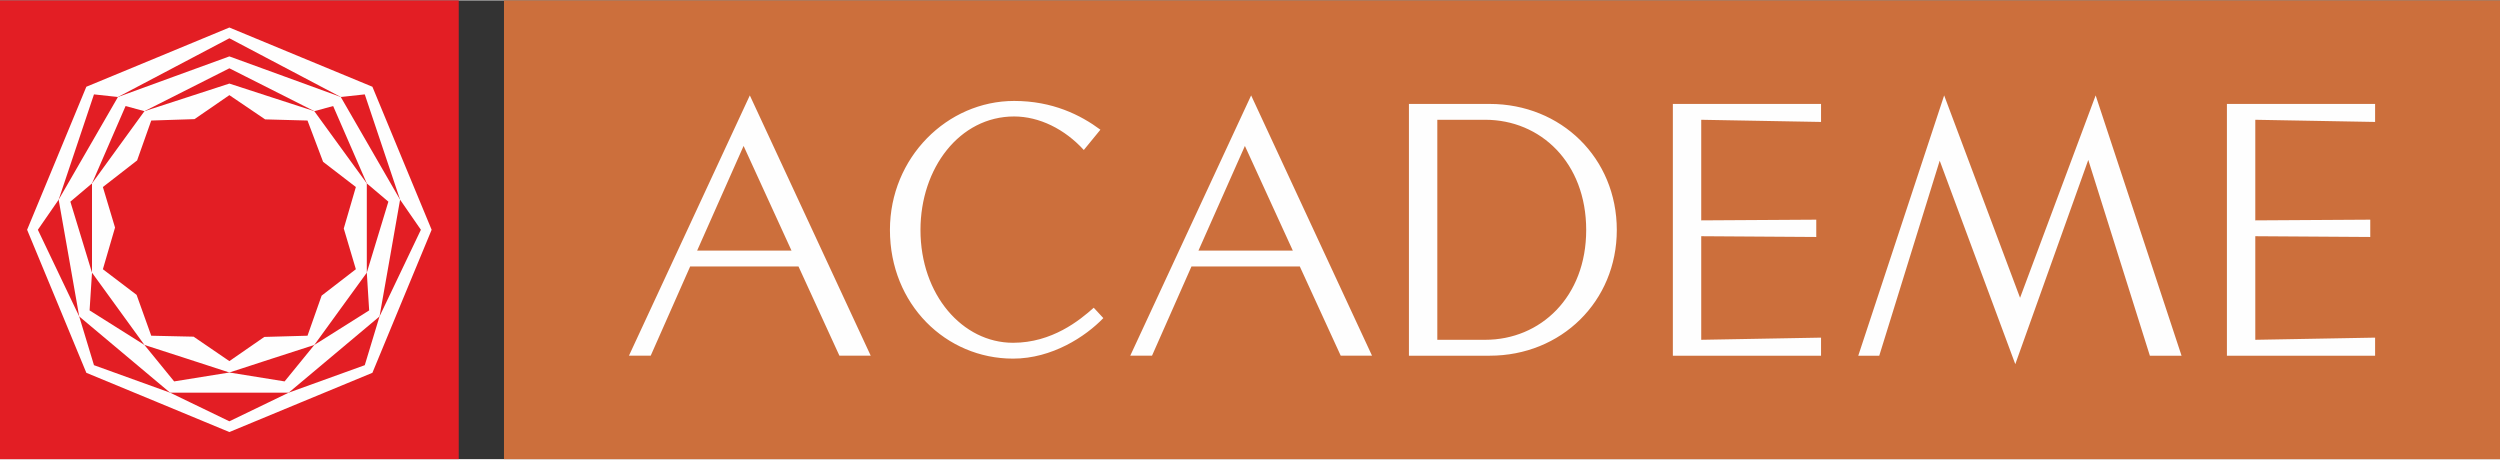
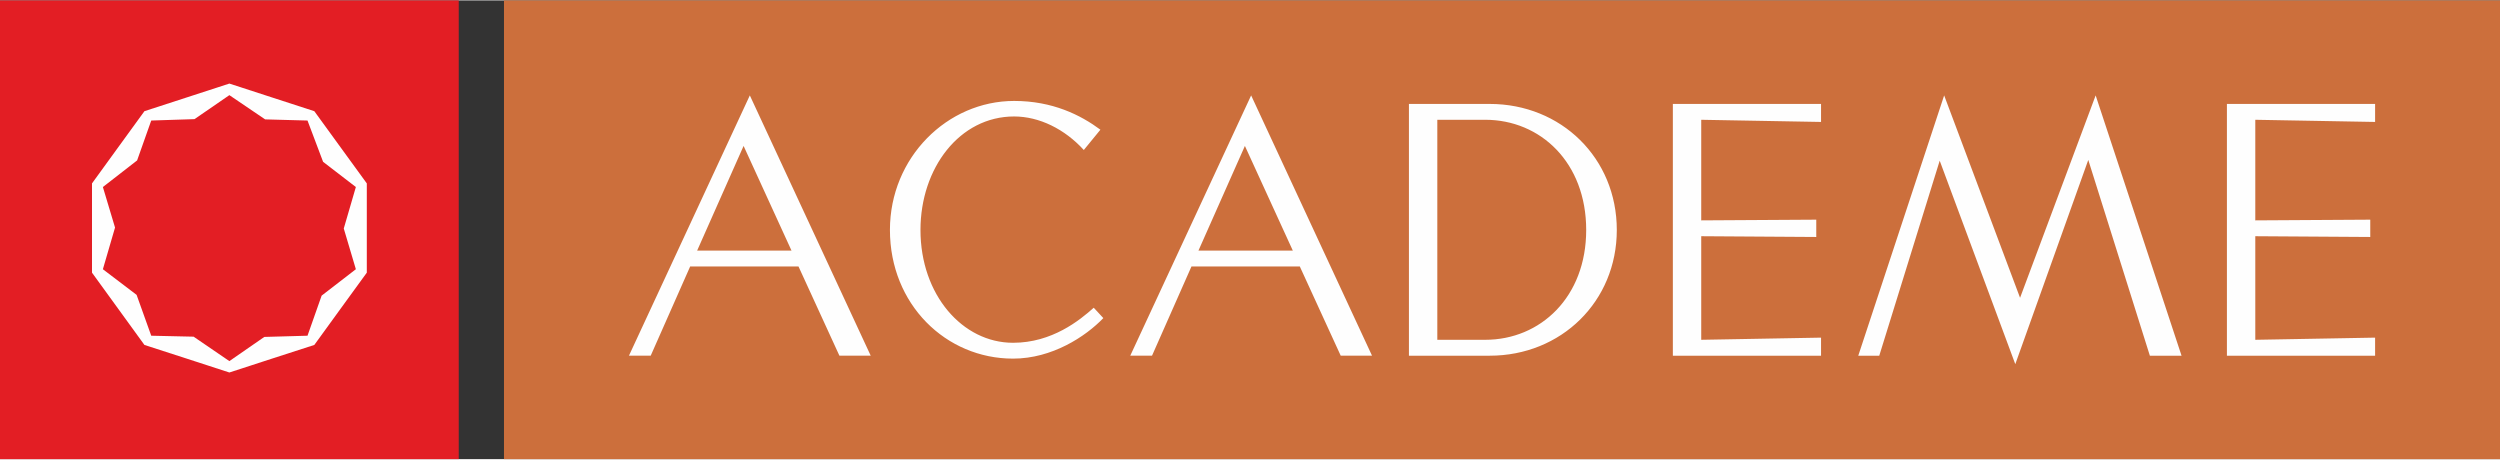
<svg xmlns="http://www.w3.org/2000/svg" xml:space="preserve" width="272px" height="50px" version="1.1" style="shape-rendering:geometricPrecision; text-rendering:geometricPrecision; image-rendering:optimizeQuality; fill-rule:evenodd; clip-rule:evenodd" viewBox="0 0 392.92 72.1">
  <rect x="0" y="0" width="392.92" height="72.1" fill="#333333" stroke="none" />
  <defs>
    <style type="text/css">
   
    .fil3 {fill:#FEFEFE}
    .fil0 {fill:#CC6F3C}
    .fil2 {fill:#E31E24}
    .fil1 {fill:#FEFEFE;fill-rule:nonzero}
   
  </style>
  </defs>
  <g id="Layer_x0020_1">
    <rect class="fil0" x="79.21" width="313.71" height="72.1" />
    <path class="fil1" d="M136.85 55.84l-19 -40.91 -19 40.91 3.42 0 6.2 -14.02 17.03 0 6.43 14.02 4.92 0zm-12.45 -16.52l-14.83 0 7.3 -16.45 7.53 16.45zm15.47 -3.24c0,11.7 8.8,20.22 19.35,20.22 6.14,0 11.41,-3.48 14.19,-6.37l-1.51 -1.63c-2.2,1.97 -6.54,5.51 -12.68,5.51 -7.94,0 -14.55,-7.53 -14.55,-17.73 0,-9.73 6.15,-17.84 14.72,-17.84 3.94,0 7.94,1.97 10.95,5.27l2.61 -3.19c-3.13,-2.32 -7.53,-4.52 -13.56,-4.52 -10.49,0 -19.52,8.87 -19.52,20.28zm75.77 19.76l-19 -40.91 -19 40.91 3.42 0 6.2 -14.02 17.03 0 6.43 14.02 4.92 0zm-12.45 -16.52l-14.83 0 7.3 -16.45 7.53 16.45zm50.92 -3.24c0,-11.3 -8.74,-19.81 -19.98,-19.81l-12.69 0 0 39.57 12.69 0c11.24,0 19.98,-8.52 19.98,-19.76zm-4.81 0c0,10.54 -7.18,17.26 -15.87,17.26l-7.53 0 0 -34.58 7.53 0c8.69,0 15.87,6.72 15.87,17.32zm36.91 19.76l0 -2.84 -18.83 0.34 0 -16.28 18.08 0.12 0 -2.72 -18.08 0.11 0 -15.81 18.83 0.34 0 -2.83 -23.29 0 0 39.57 23.29 0zm56.66 0l-13.5 -40.91 -11.88 31.81 -11.93 -31.81 -13.5 40.91 3.3 0 9.5 -30.65 11.88 31.98 11.47 -32.1 9.68 30.77 4.98 0zm30.42 0l0 -2.84 -18.83 0.34 0 -16.28 18.07 0.12 0 -2.72 -18.07 0.11 0 -15.81 18.83 0.34 0 -2.83 -23.29 0 0 39.57 23.29 0z" />
    <rect class="fil2" width="72.1" height="72.1" />
    <g id="_85101790080">
-       <path class="fil3" d="M36.05 8.8l8.76 3.19 8.75 3.19 4.66 8.07 4.66 8.07 -1.61 9.18 -1.62 9.17 -7.14 5.99 -7.14 5.99 -9.32 0 -9.32 0 -7.14 -5.99 -7.14 -5.99 -1.61 -9.17 -1.62 -9.18 4.66 -8.07 4.66 -8.07 8.75 -3.19 8.76 -3.19zm0 1.87l13.35 6.74 2.96 -0.81 5.29 12.16 3.39 2.87 -3.39 11.16 0.37 5.93 -8.62 5.43 -4.67 5.73 -8.68 -1.4 -8.68 1.4 -4.67 -5.73 -8.62 -5.43 0.38 -5.93 -3.4 -11.16 3.4 -2.87 5.28 -12.16 2.96 0.81 13.35 -6.74z" />
      <path class="fil3" d="M36.05 13.07l6.67 2.17 6.68 2.17 4.12 5.67 4.13 5.68 0 7.02 0 7.01 -4.13 5.68 -4.12 5.68 -6.68 2.16 -6.67 2.17 -6.67 -2.17 -6.68 -2.16 -4.12 -5.68 -4.12 -5.68 0 -7.01 0 -7.02 4.12 -5.68 4.12 -5.67 6.68 -2.17 6.67 -2.17zm0 1.82l5.62 3.81 6.66 0.18 2.45 6.49 5.15 3.96 -1.9 6.52 1.9 6.4 -5.38 4.15 -2.22 6.3 -6.79 0.19 -5.49 3.8 -5.62 -3.84 -6.66 -0.15 -2.3 -6.42 -5.3 -4.03 1.91 -6.55 -1.91 -6.37 5.38 -4.18 2.22 -6.27 6.8 -0.22 5.48 -3.77z" />
-       <path class="fil3" d="M36.05 4.26l11.24 4.66 11.24 4.65 4.65 11.24 4.66 11.24 -4.66 11.24 -4.65 11.24 -11.24 4.65 -11.24 4.66 -11.24 -4.66 -11.24 -4.65 -4.65 -11.24 -4.66 -11.24 4.66 -11.24 4.65 -11.24 11.24 -4.65 11.24 -4.66zm0 1.69l17.51 9.23 3.77 -0.41 5.55 16.55 3.27 4.73 -6.5 13.62 -2.32 7.66 -11.96 4.32 -9.32 4.5 -9.32 -4.5 -11.96 -4.32 -2.32 -7.66 -6.5 -13.62 3.27 -4.73 5.55 -16.55 3.77 0.41 17.51 -9.23z" />
    </g>
  </g>
</svg>